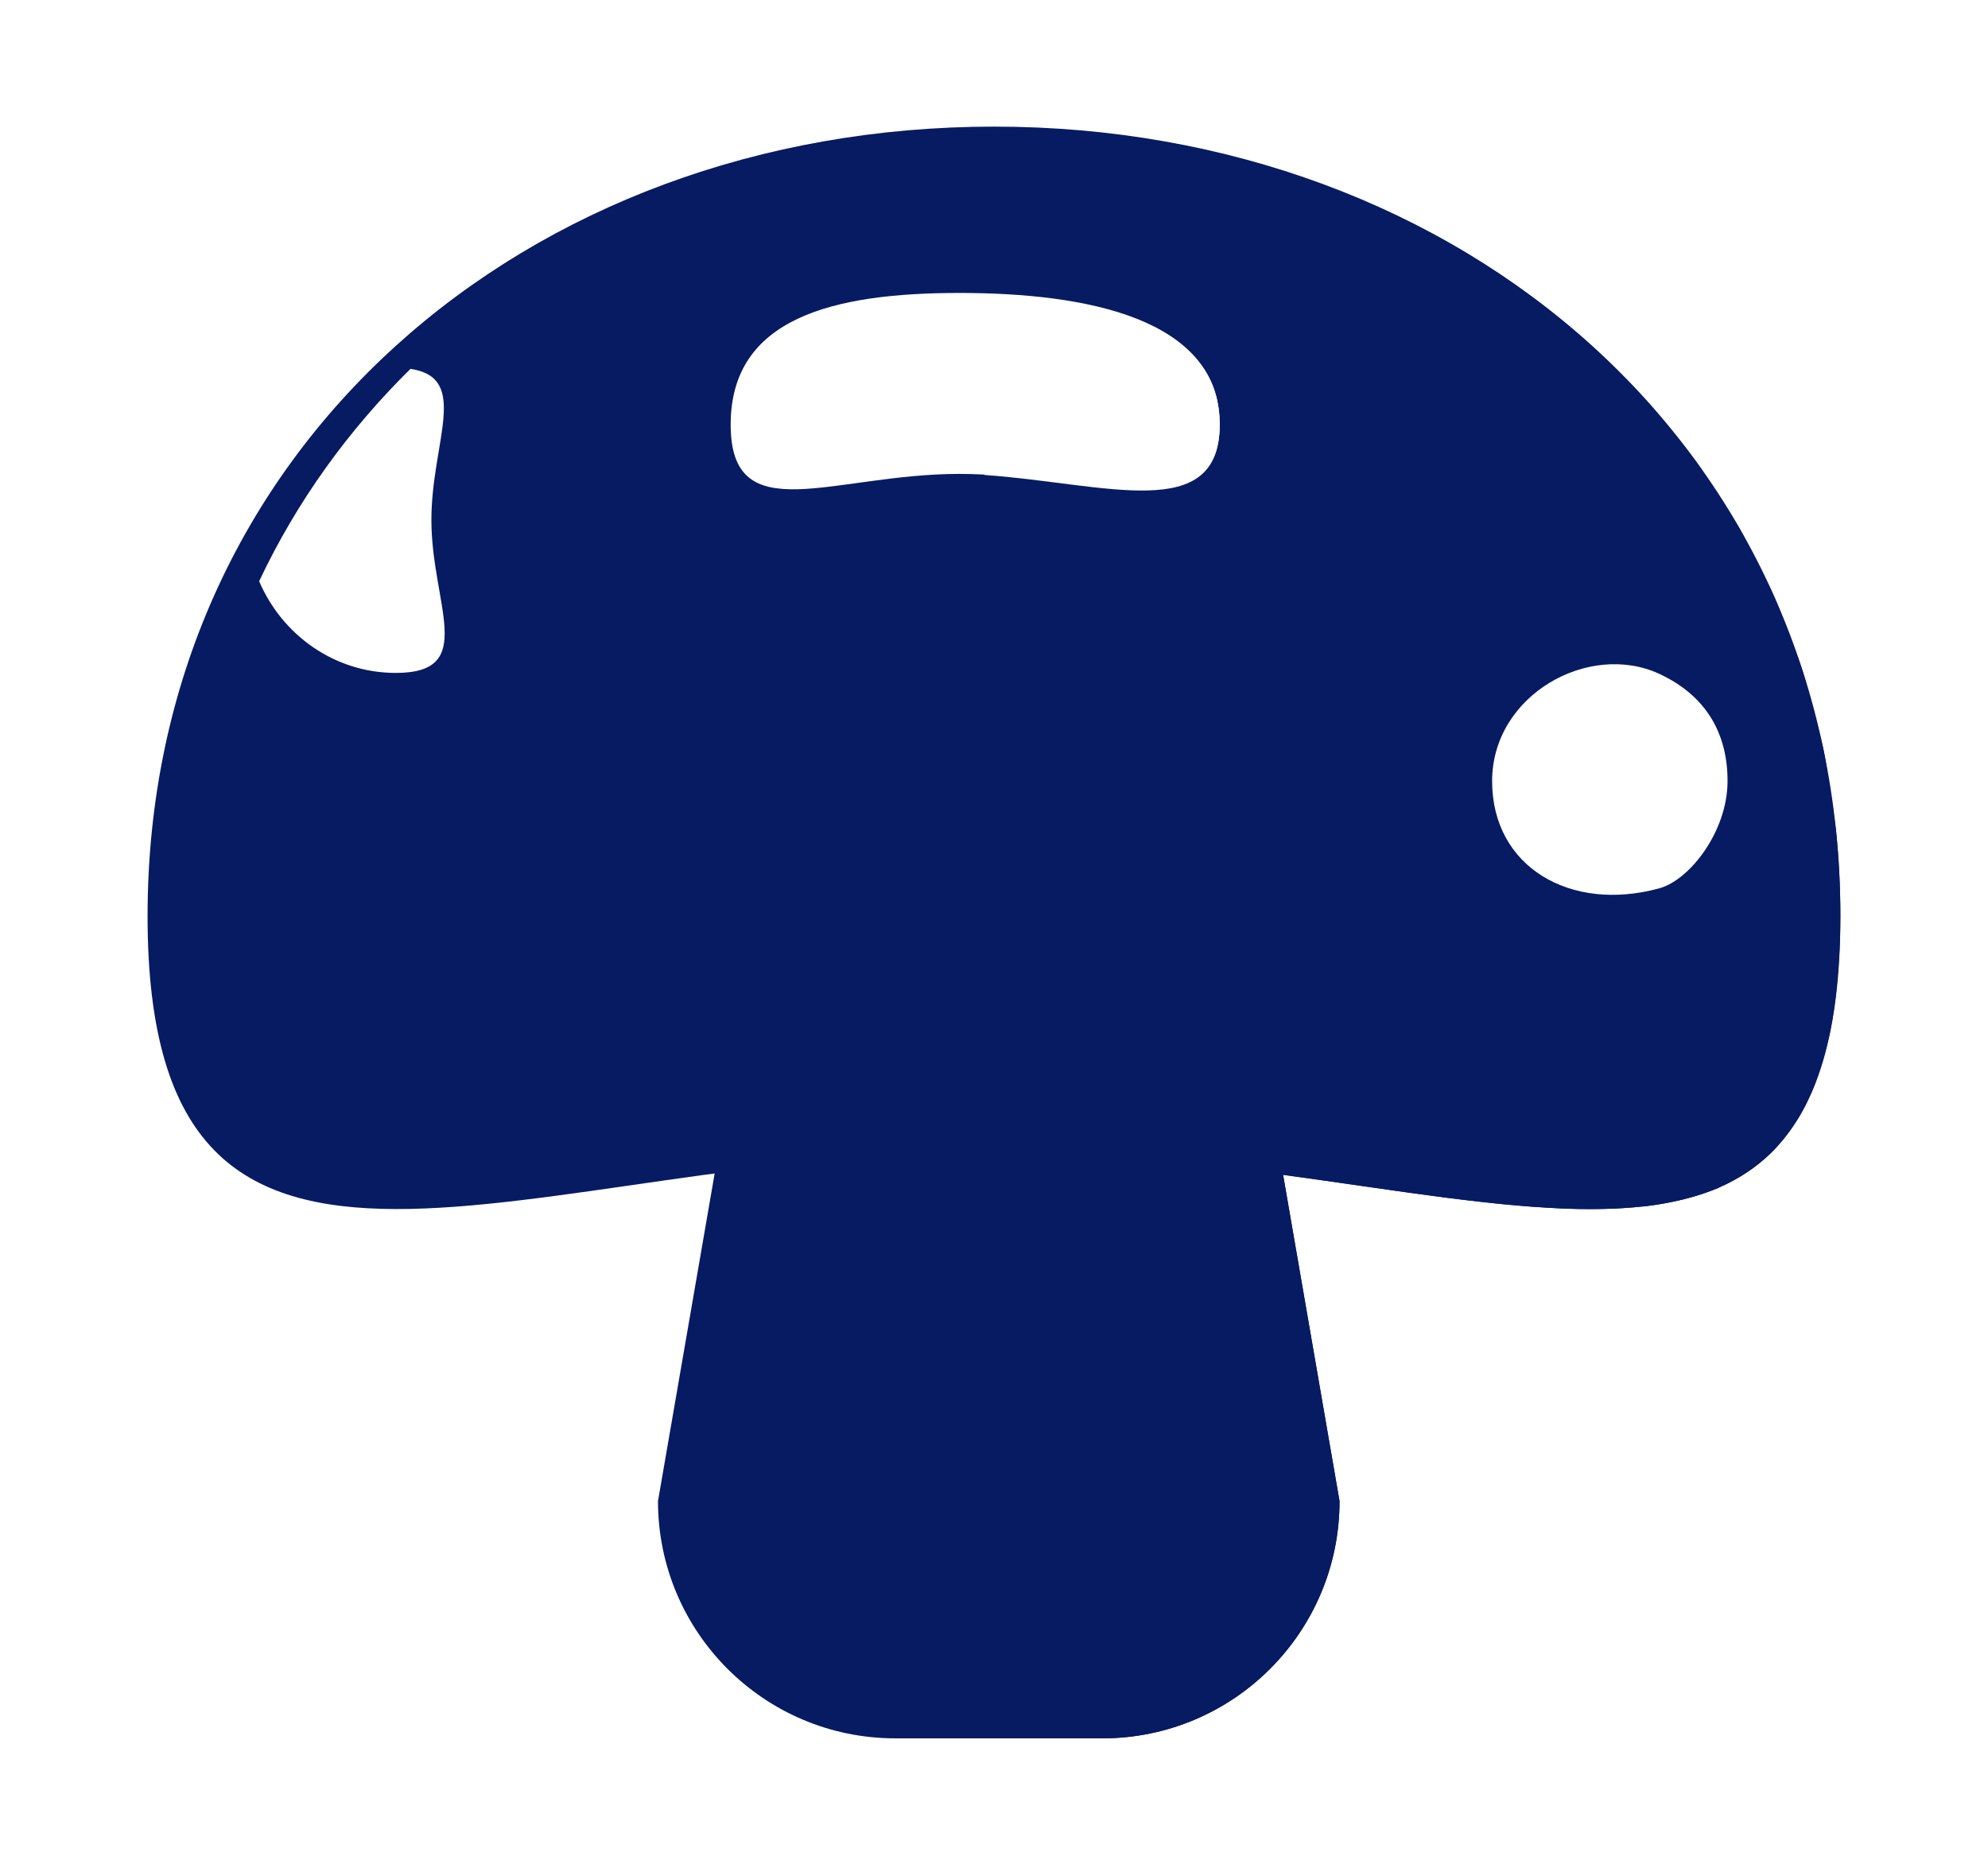
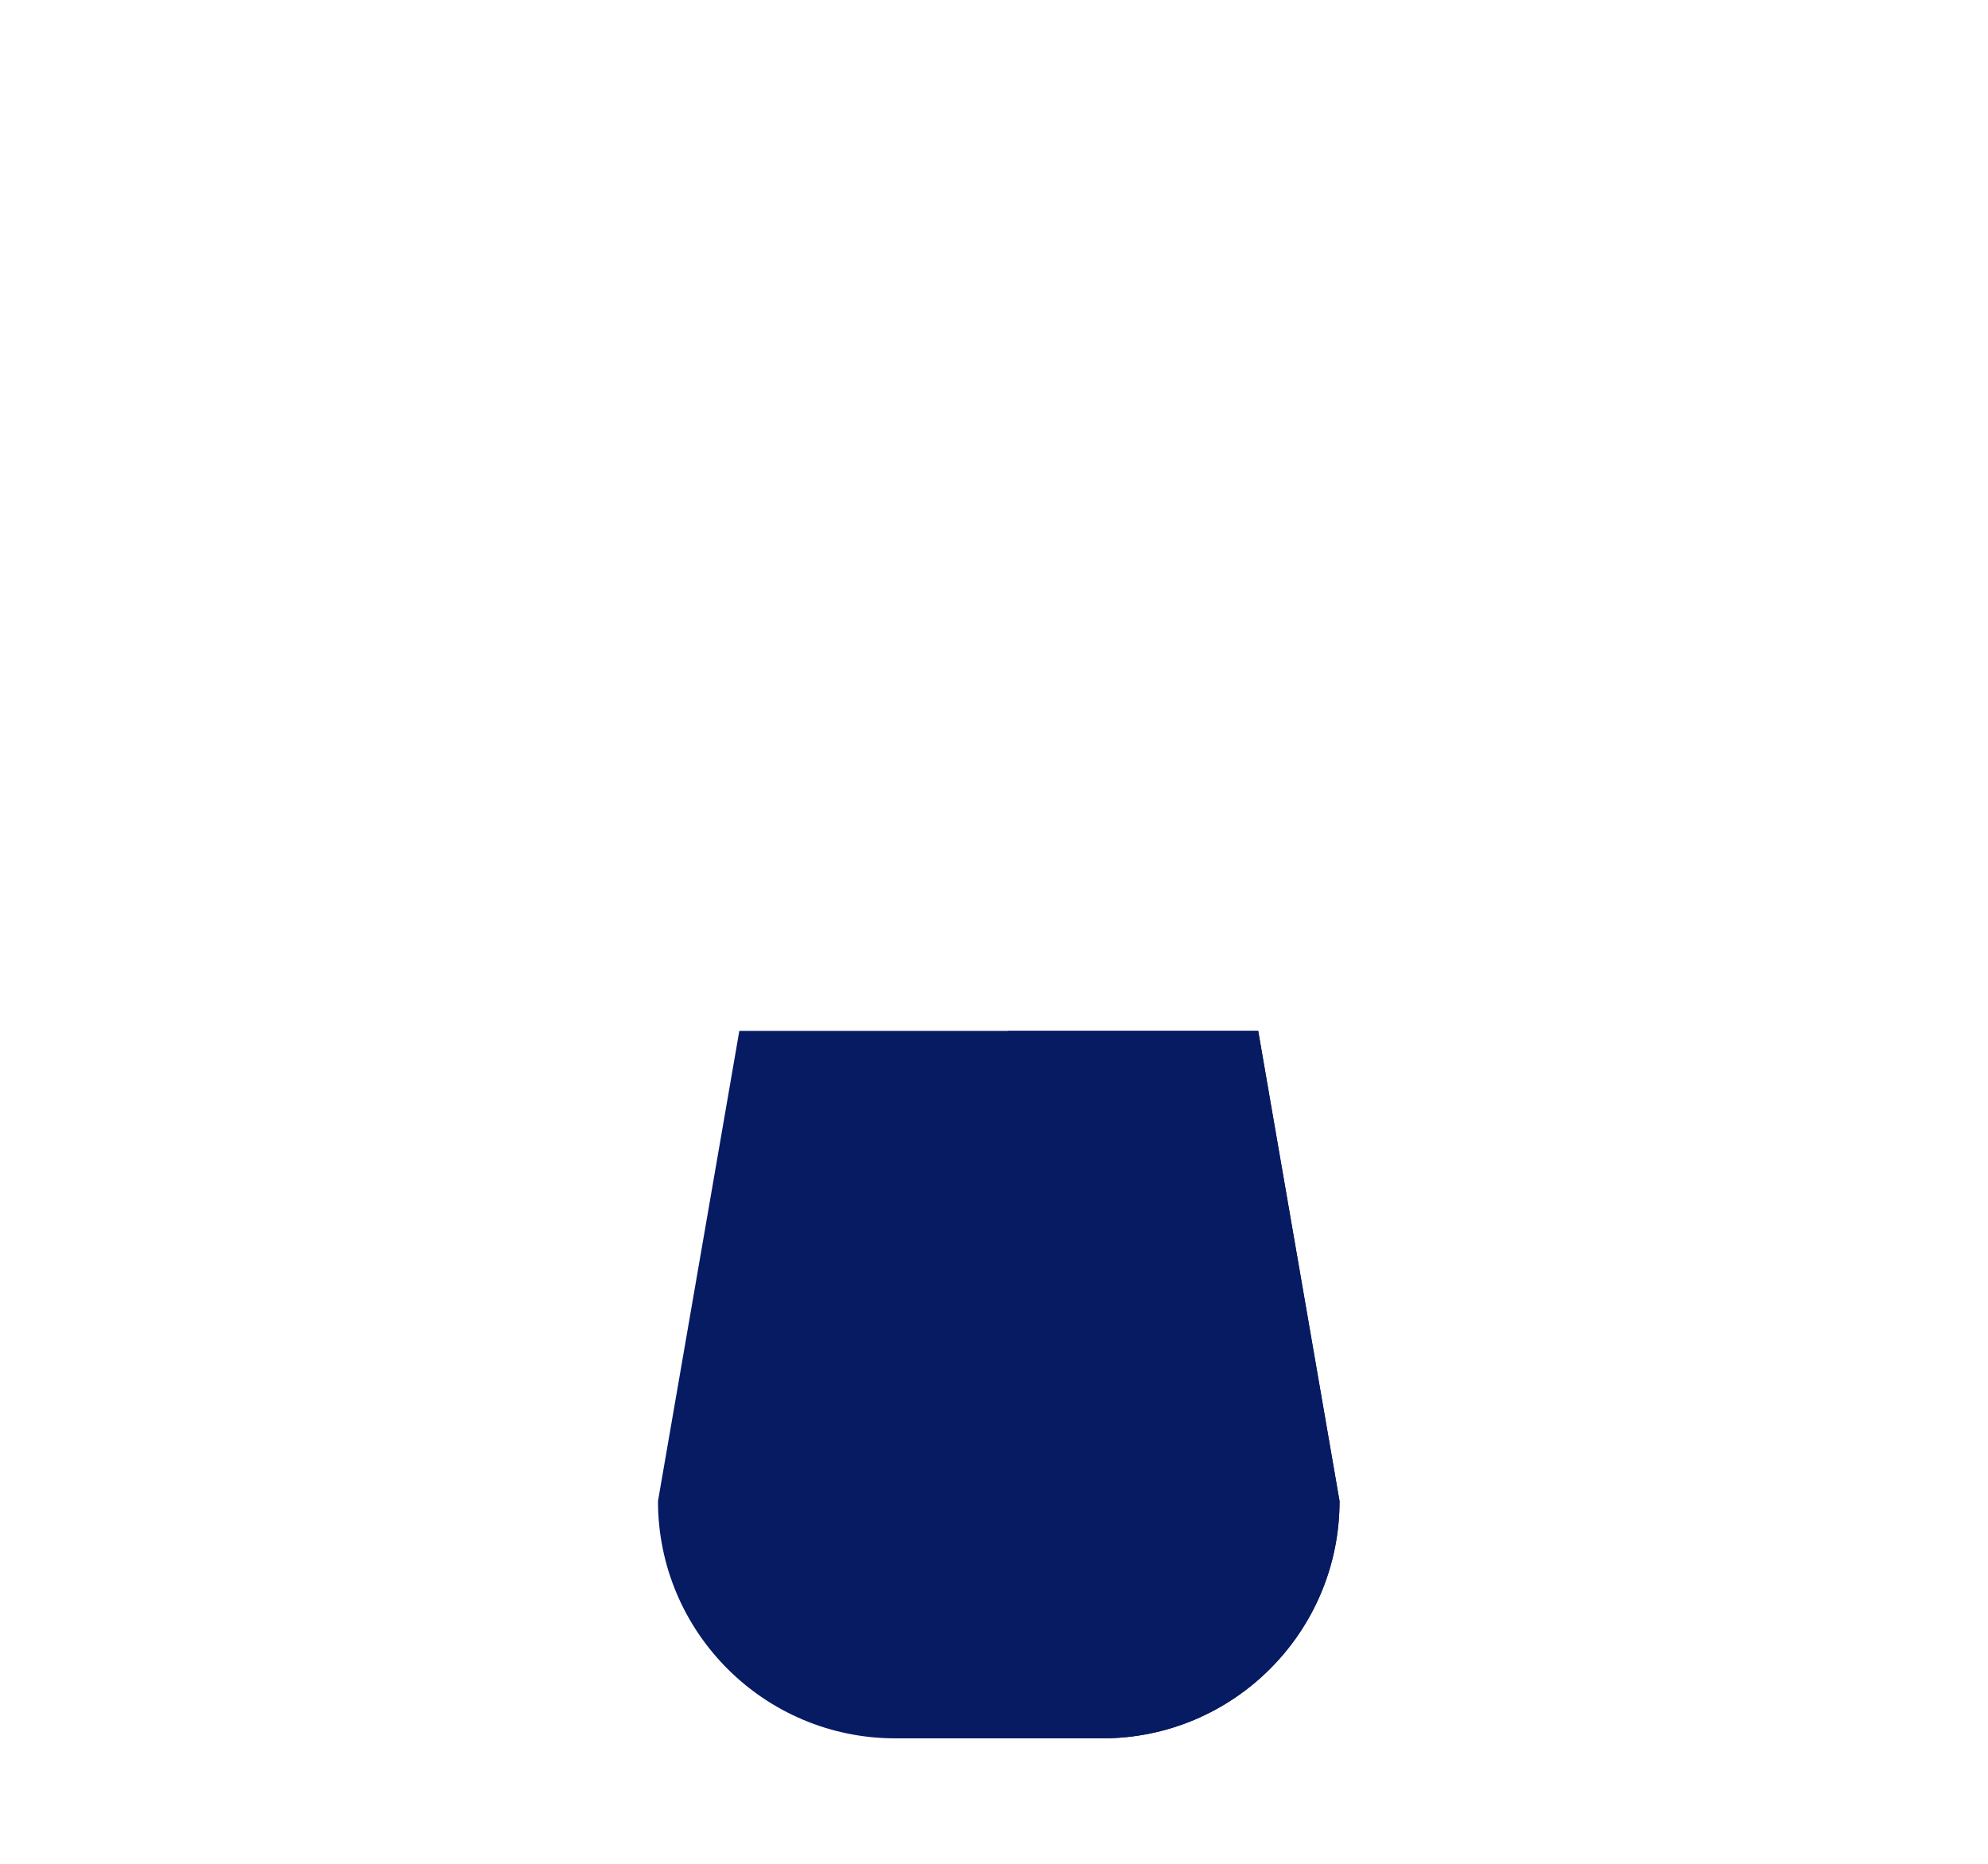
<svg xmlns="http://www.w3.org/2000/svg" width="48" height="45" viewBox="0 0 48 45" fill="none">
  <g id="Group 33" filter="url(#filter0_d_174_2578)">
    <g id="Group 31">
      <g id="Vector">
        <path d="M29.379 22.89L31.343 34.242C31.343 37.405 28.78 39.971 25.614 39.971H20.618C17.452 39.971 14.887 37.405 14.887 34.242L16.851 22.89" fill="#071B63" />
        <path d="M23.331 22.89V39.971H25.614C28.78 39.971 31.343 37.405 31.343 34.242L29.379 22.89H23.331Z" fill="#071B63" />
-         <path d="M43.436 20.12C43.436 31.406 34.284 25.801 23.001 25.801C11.716 25.801 2.563 31.403 2.563 20.12C2.563 8.834 11.716 1.057 23.001 1.057C34.284 1.057 43.436 8.834 43.436 20.12Z" fill="#071B63" />
-         <path d="M43.215 17.313C43.157 16.902 43.108 16.484 43.024 16.084C42.957 15.764 42.859 15.458 42.776 15.146C42.692 14.832 42.624 14.512 42.526 14.207C42.409 13.847 42.264 13.503 42.126 13.154C42.031 12.914 41.952 12.665 41.847 12.43C41.677 12.044 41.476 11.676 41.279 11.306C41.184 11.126 41.101 10.937 41.001 10.761C40.766 10.356 40.505 9.969 40.242 9.584C40.156 9.46 40.082 9.328 39.995 9.206C39.693 8.789 39.364 8.392 39.028 8.001C38.963 7.926 38.907 7.844 38.84 7.769C38.466 7.353 38.074 6.954 37.664 6.574C37.624 6.536 37.589 6.495 37.548 6.457C37.103 6.049 36.64 5.662 36.159 5.298C36.148 5.29 36.138 5.281 36.127 5.273C32.654 2.655 28.198 1.139 23.331 1.074V25.809C26.86 25.841 30.173 26.402 33.052 26.802C33.329 26.839 33.601 26.877 33.87 26.912L34.258 26.96C34.612 27.003 34.958 27.043 35.295 27.076C35.384 27.086 35.47 27.092 35.556 27.099C35.843 27.127 36.123 27.145 36.398 27.161C36.481 27.167 36.566 27.172 36.648 27.175C36.968 27.191 37.279 27.196 37.581 27.191C37.661 27.191 37.738 27.188 37.816 27.185C38.088 27.178 38.354 27.161 38.608 27.134C38.651 27.129 38.697 27.129 38.739 27.124C39.011 27.09 39.28 27.042 39.547 26.979C39.612 26.965 39.679 26.947 39.743 26.93C39.996 26.865 40.244 26.783 40.486 26.684C40.503 26.675 40.519 26.665 40.536 26.657C40.752 26.561 40.959 26.447 41.156 26.316C41.206 26.284 41.255 26.252 41.304 26.217C41.506 26.072 41.695 25.908 41.867 25.728C41.897 25.696 41.922 25.661 41.952 25.626C42.102 25.457 42.243 25.269 42.371 25.063C42.403 25.017 42.434 24.971 42.463 24.921C42.601 24.684 42.726 24.421 42.836 24.137C42.859 24.075 42.88 24.008 42.901 23.947C42.997 23.675 43.081 23.386 43.151 23.072C43.162 23.023 43.175 22.981 43.184 22.93C43.258 22.578 43.312 22.192 43.352 21.784C43.407 21.232 43.435 20.677 43.435 20.123C43.435 19.421 43.4 18.733 43.331 18.059C43.304 17.804 43.251 17.563 43.215 17.313Z" fill="#071B63" />
      </g>
      <g id="Vector_2">
        <path d="M8.911 6.906C7.411 8.384 6.169 10.101 5.257 12.033C5.813 13.335 7.08 14.247 8.557 14.247C10.548 14.247 9.416 12.594 9.416 10.555C9.416 8.663 10.357 7.123 8.911 6.906Z" fill="white" />
        <path d="M22.163 5.073C19.115 5.073 16.642 5.676 16.642 8.252C16.642 10.827 19.115 9.442 22.163 9.442C25.21 9.442 28.45 10.826 28.45 8.252C28.45 5.676 25.21 5.073 22.163 5.073Z" fill="white" />
-         <path d="M22.77 9.467C25.727 9.679 28.45 10.659 28.45 8.252C28.45 5.843 25.727 5.347 22.77 5.1V9.467ZM35.027 16.859C35.027 18.937 36.922 20.033 39.059 19.449C39.806 19.245 40.702 18.073 40.711 16.88C40.721 15.673 40.155 14.773 39.059 14.268C37.359 13.484 35.027 14.78 35.027 16.859Z" fill="white" />
      </g>
    </g>
  </g>
  <defs>
    <filter id="filter0_d_174_2578" x="0.563" y="0.057" width="46.872" height="44.914" filterUnits="userSpaceOnUse" color-interpolation-filters="sRGB">
      <feFlood flood-opacity="0" result="BackgroundImageFix" />
      <feColorMatrix in="SourceAlpha" type="matrix" values="0 0 0 0 0 0 0 0 0 0 0 0 0 0 0 0 0 0 127 0" result="hardAlpha" />
      <feOffset dx="1" dy="2" />
      <feGaussianBlur stdDeviation="1.5" />
      <feComposite in2="hardAlpha" operator="out" />
      <feColorMatrix type="matrix" values="0 0 0 0 0.039 0 0 0 0 0.196 0 0 0 0 0.455 0 0 0 0.2 0" />
      <feBlend mode="normal" in2="BackgroundImageFix" result="effect1_dropShadow_174_2578" />
      <feBlend mode="normal" in="SourceGraphic" in2="effect1_dropShadow_174_2578" result="shape" />
    </filter>
  </defs>
</svg>